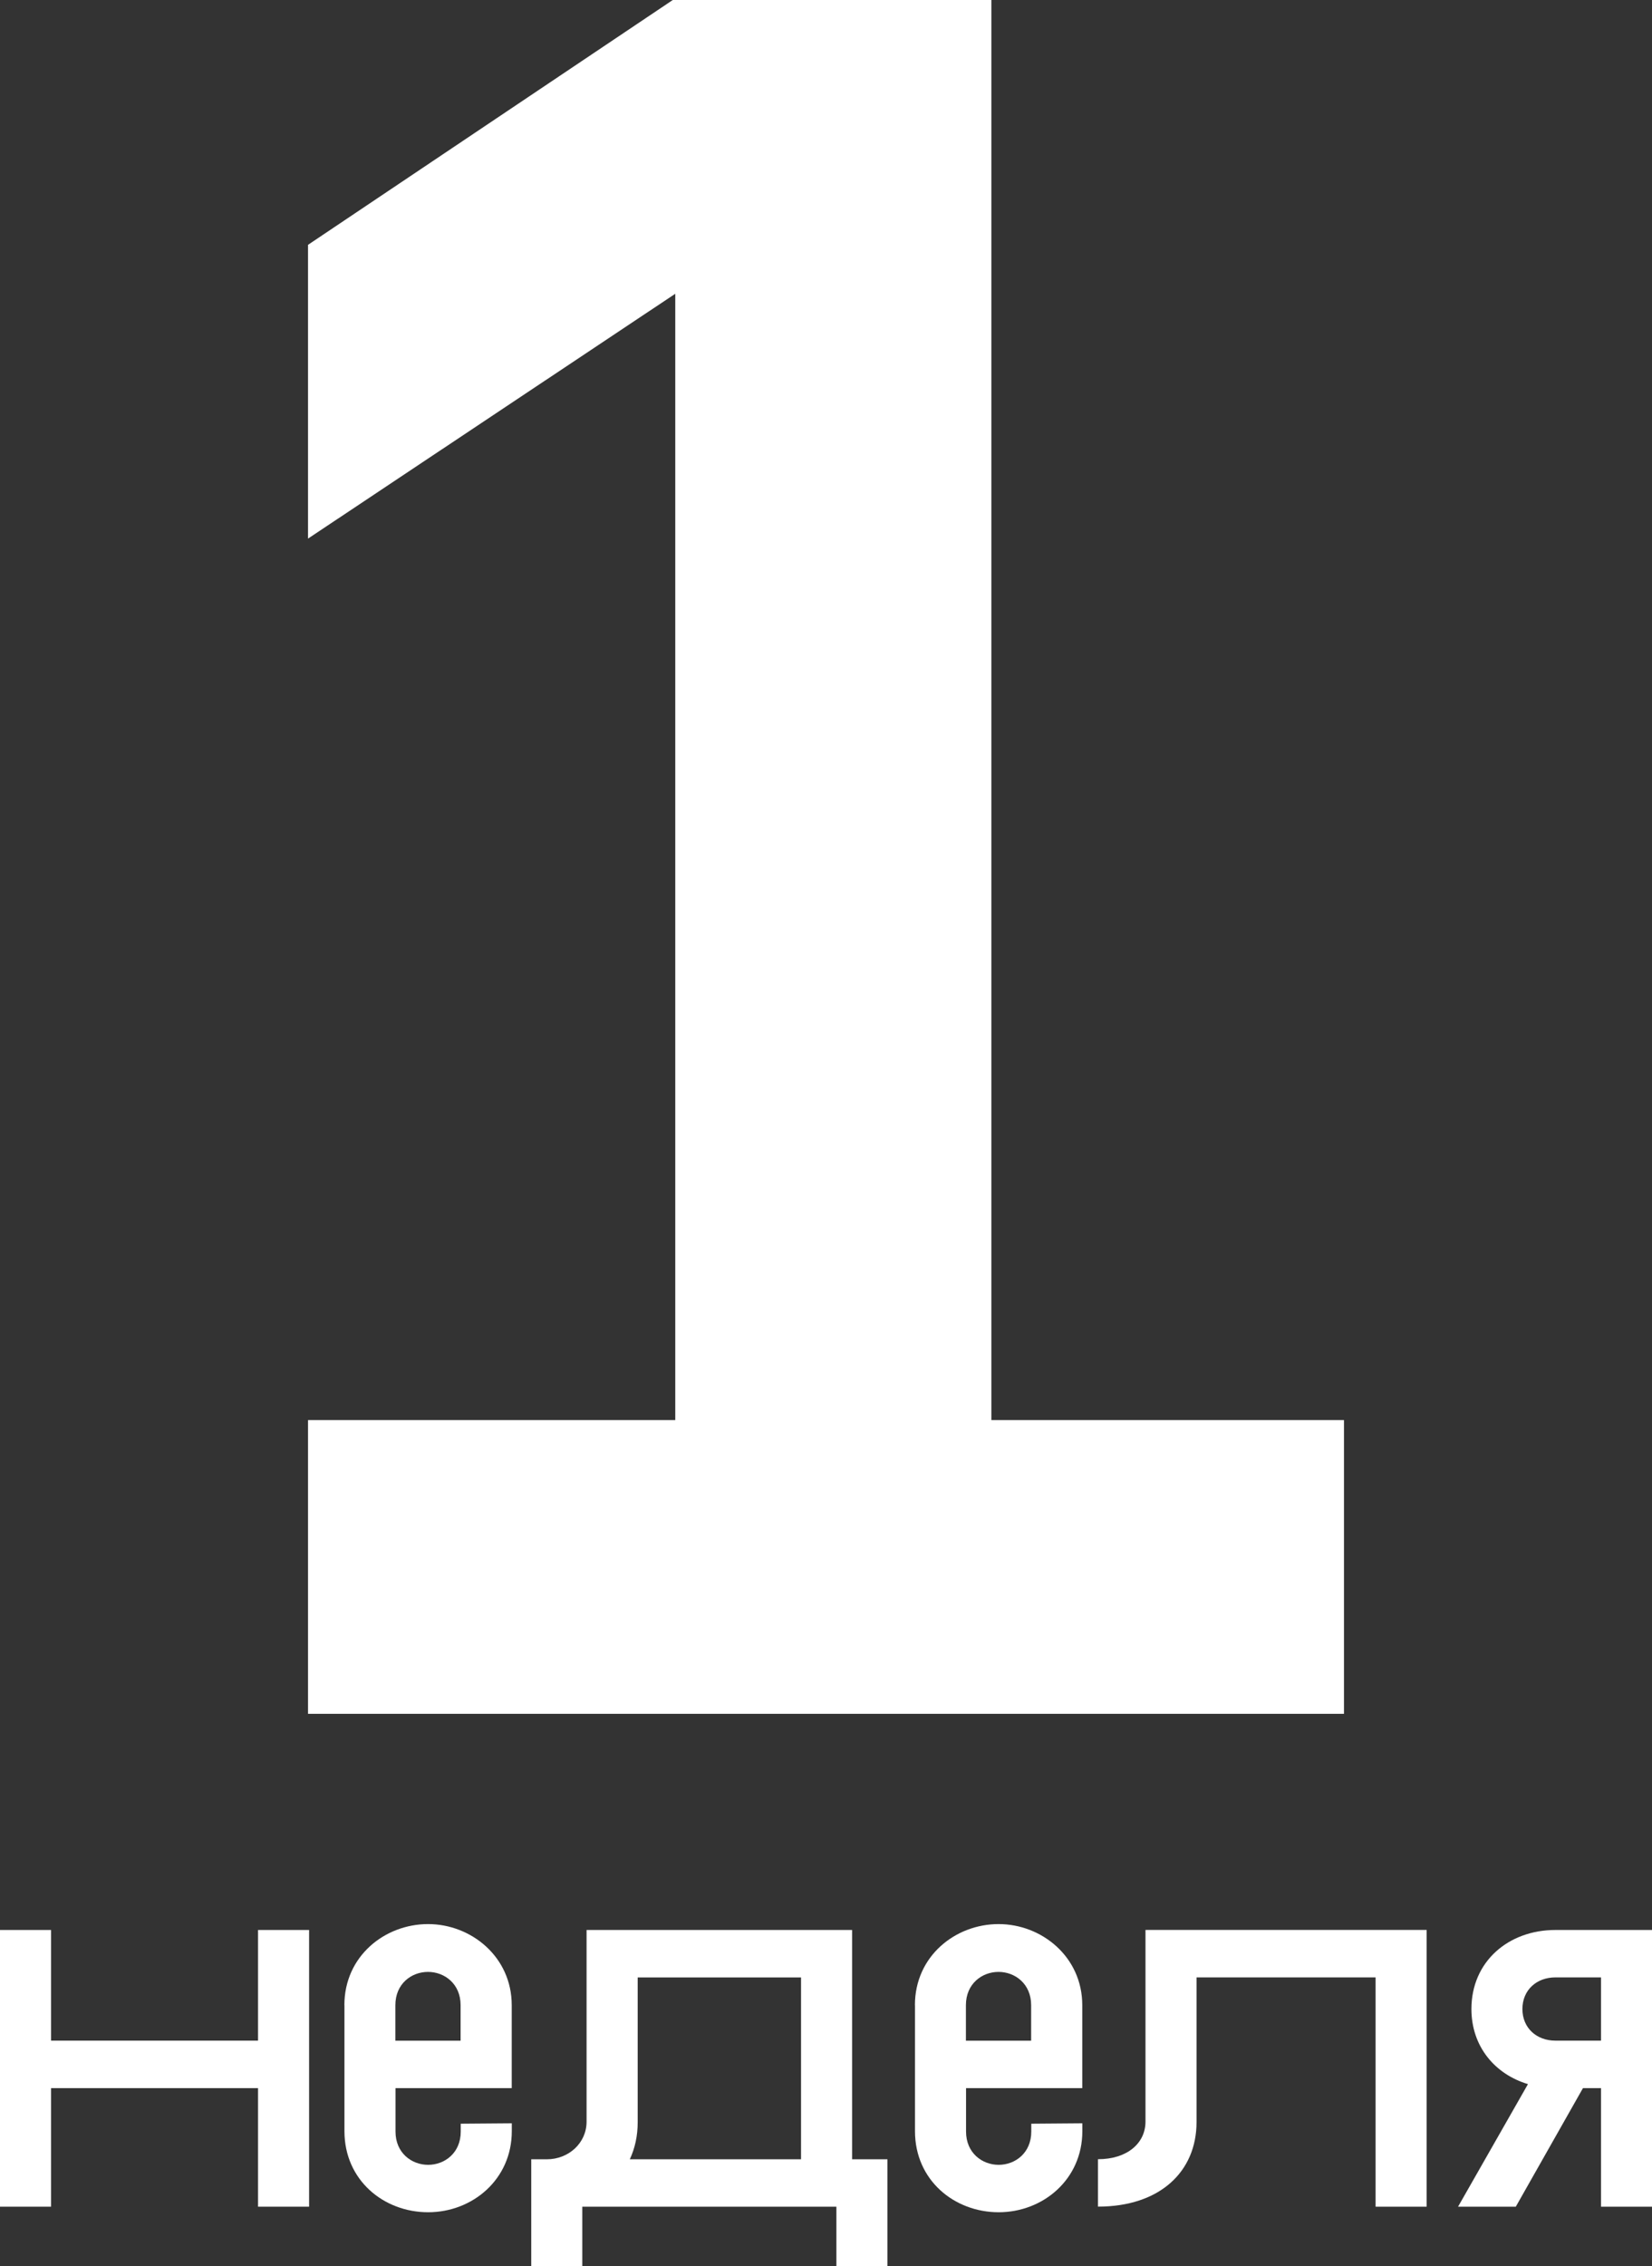
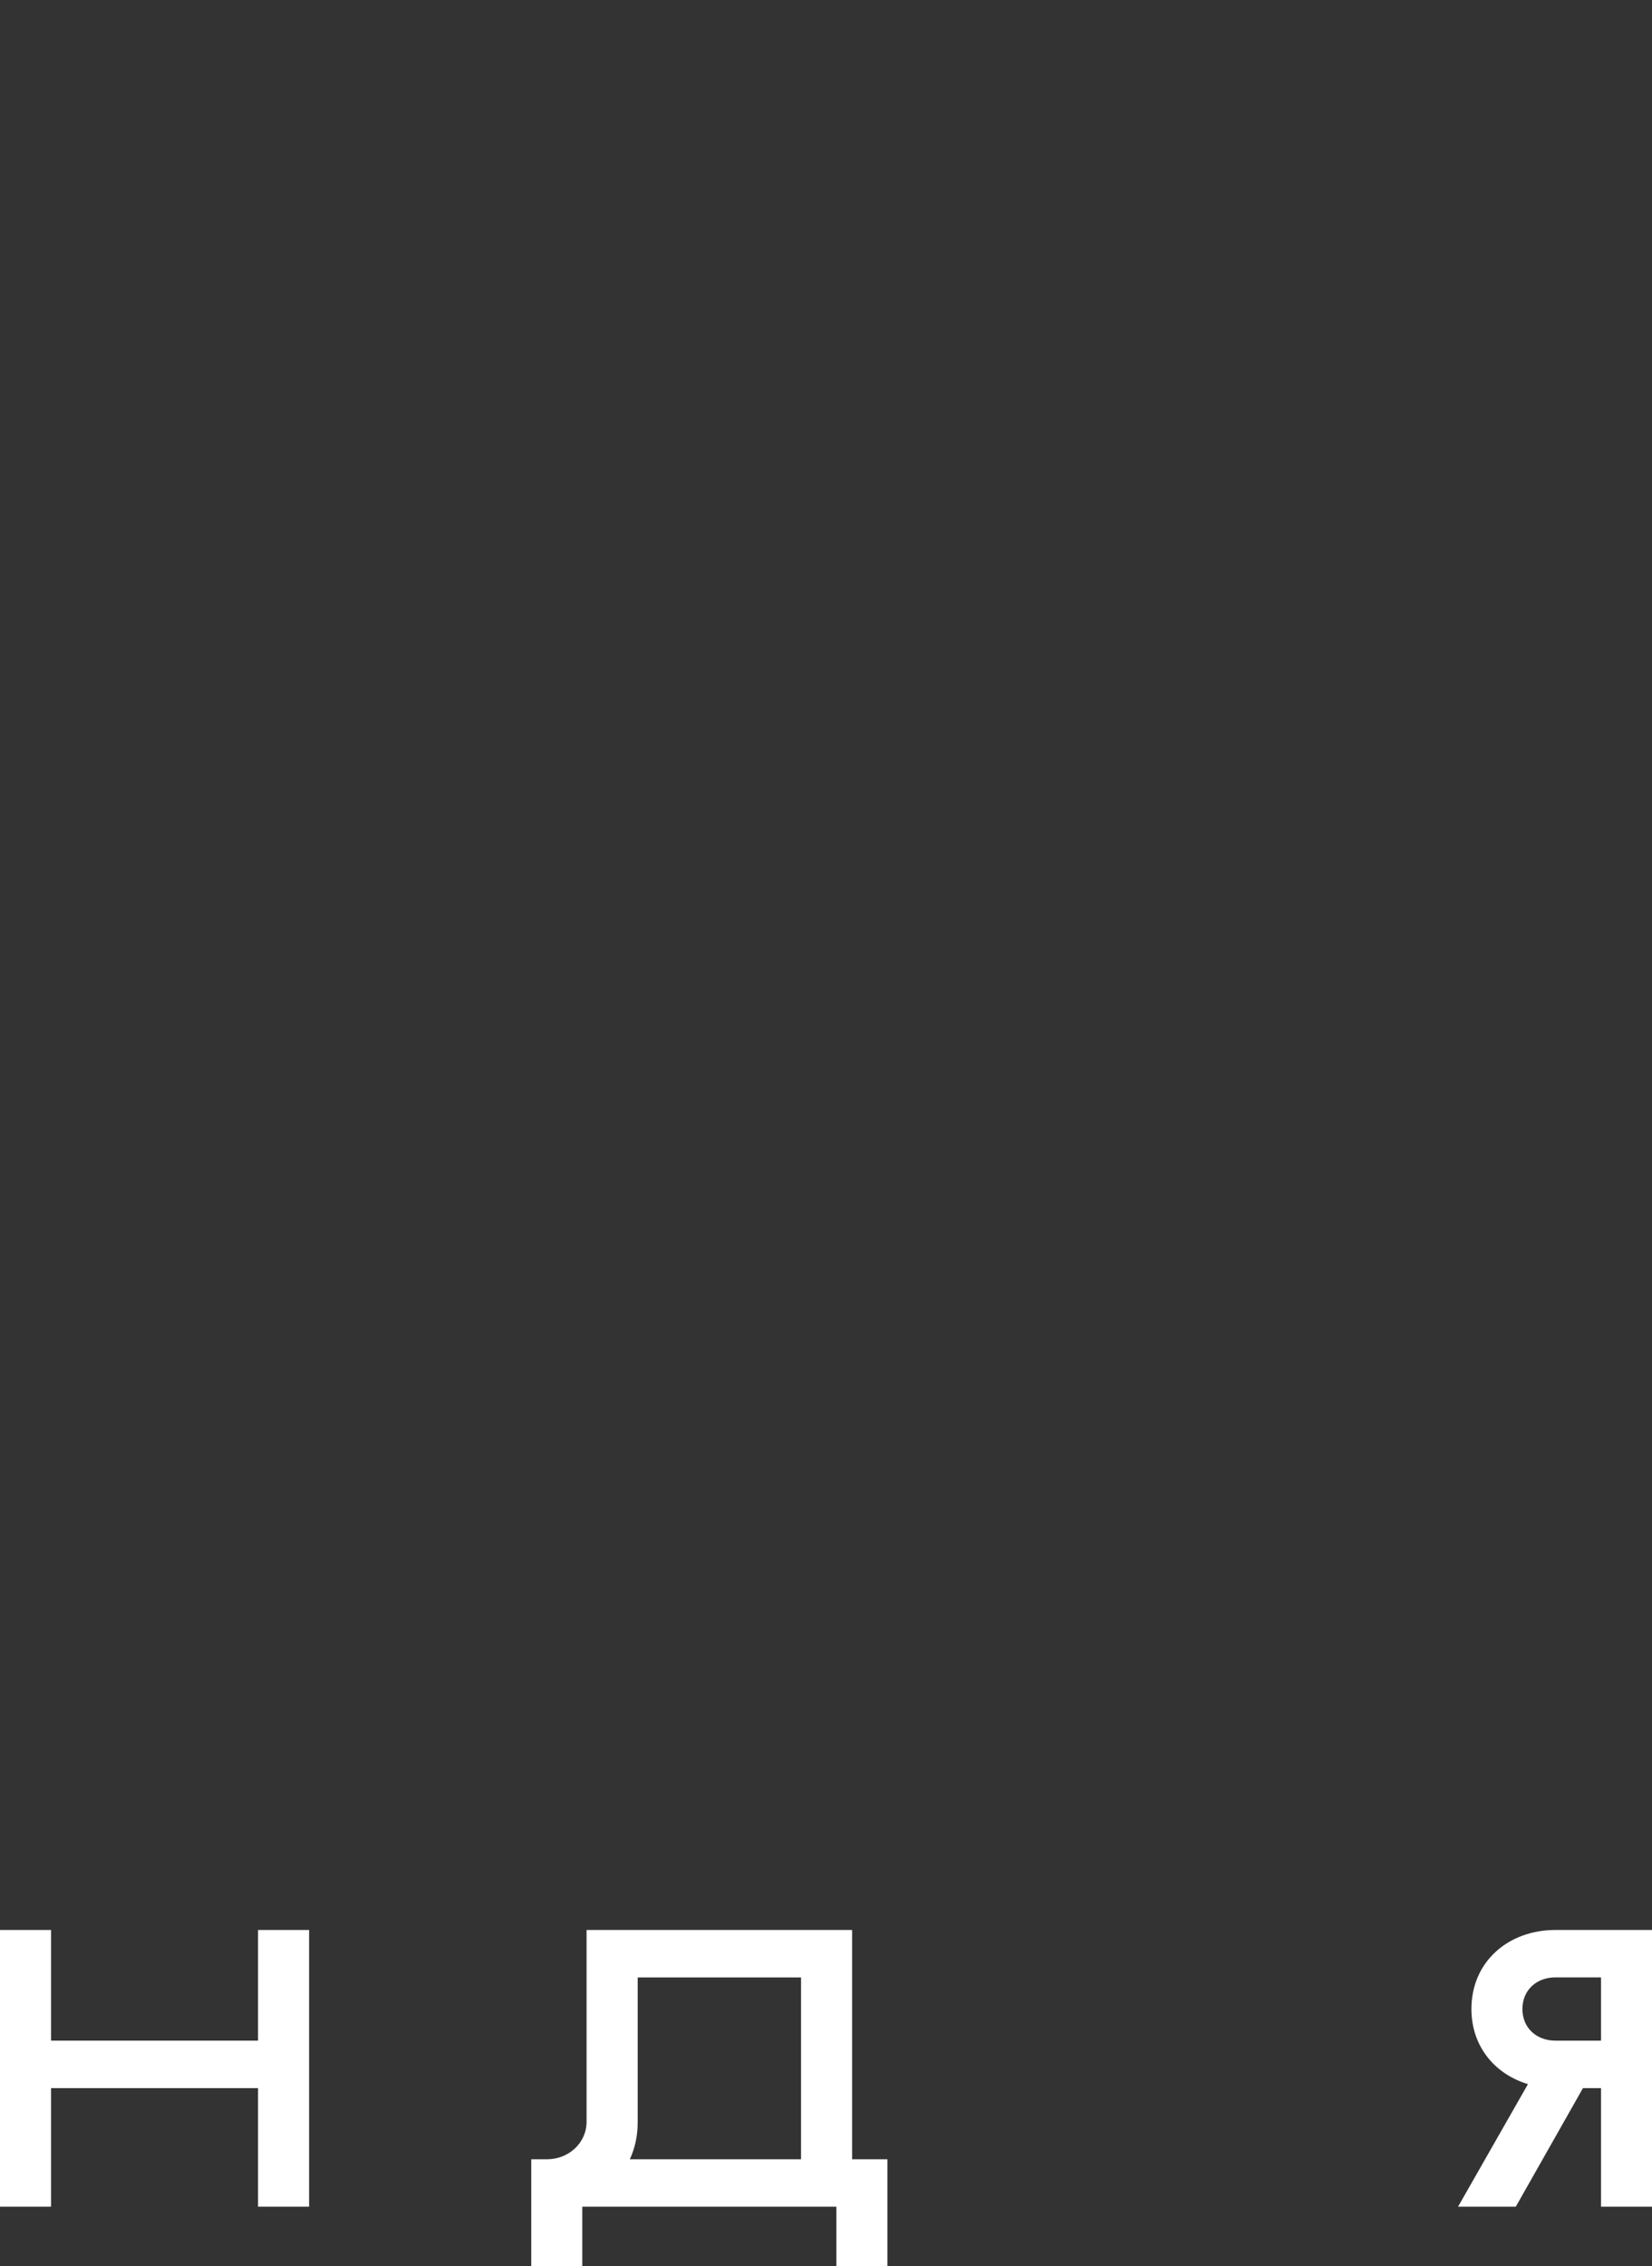
<svg xmlns="http://www.w3.org/2000/svg" id="_Слой_2" data-name="Слой 2" viewBox="0 0 247.19 338.85">
  <rect x="0" y="0" width="247.19" height="338.85" fill="#333333" stroke="none" />
  <defs>
    <style> .cls-1 { fill: #fff; } </style>
  </defs>
  <g id="_Слой_1-2" data-name="Слой 1">
    <g>
-       <path class="cls-1" d="M46.09,36.61L100.67,0h47.67V212.35h52.76v43.93H46.09v-43.93h54.95V43.93l-54.95,36.61V36.61Z" />
      <g>
        <path class="cls-1" d="M0,288.6H7.64v16.55h30.97v-16.55h7.64v41.38h-7.64v-17.73H7.64v17.73H0v-41.38Z" />
-         <path class="cls-1" d="M51.53,299.84c0-7.33,6.05-12.12,12.52-12.12s12.52,4.91,12.52,12.12v12.41h-17.39v6.5c0,3.19,2.41,4.97,4.88,4.97s4.88-1.77,4.88-4.97v-1.18l7.64-.06v1.18c0,7.21-5.88,12.12-12.52,12.12s-12.52-4.79-12.52-12.12v-18.86Zm7.64,5.32h9.75v-5.32c0-3.19-2.41-4.97-4.88-4.97s-4.88,1.77-4.88,4.97v5.32Z" />
        <path class="cls-1" d="M87.78,288.6h39.72v34.29h5.29v15.96h-7.64v-8.87h-38.02v8.87h-7.64v-15.96h2.35c3.23,0,5.93-2.42,5.93-5.62v-28.67Zm32.08,34.29v-27.19h-24.44v21.63c0,2.07-.41,3.9-1.18,5.56h25.62Z" />
-         <path class="cls-1" d="M136.9,299.84c0-7.33,6.05-12.12,12.52-12.12s12.52,4.91,12.52,12.12v12.41h-17.39v6.5c0,3.19,2.41,4.97,4.88,4.97s4.88-1.77,4.88-4.97v-1.18l7.64-.06v1.18c0,7.21-5.88,12.12-12.52,12.12s-12.52-4.79-12.52-12.12v-18.86Zm7.64,5.32h9.75v-5.32c0-3.19-2.41-4.97-4.88-4.97s-4.88,1.77-4.88,4.97v5.32Z" />
-         <path class="cls-1" d="M213.47,288.6v41.38h-7.64v-34.29h-26.79v21.63c0,7.45-5.52,12.65-14.75,12.65v-7.09c4.41,0,7.11-2.42,7.11-5.62v-28.67h42.07Z" />
        <path class="cls-1" d="M232.74,288.6h14.46v41.38h-7.64v-17.73h-2.7l-10.05,17.73h-8.64l10.46-18.33c-4.94-1.48-8.46-5.62-8.46-11.23,0-7.09,5.52-11.82,12.58-11.82Zm0,7.09c-2.82,0-4.94,1.89-4.94,4.73s2.12,4.73,4.94,4.73h6.82v-9.46h-6.82Z" />
      </g>
    </g>
  </g>
</svg>